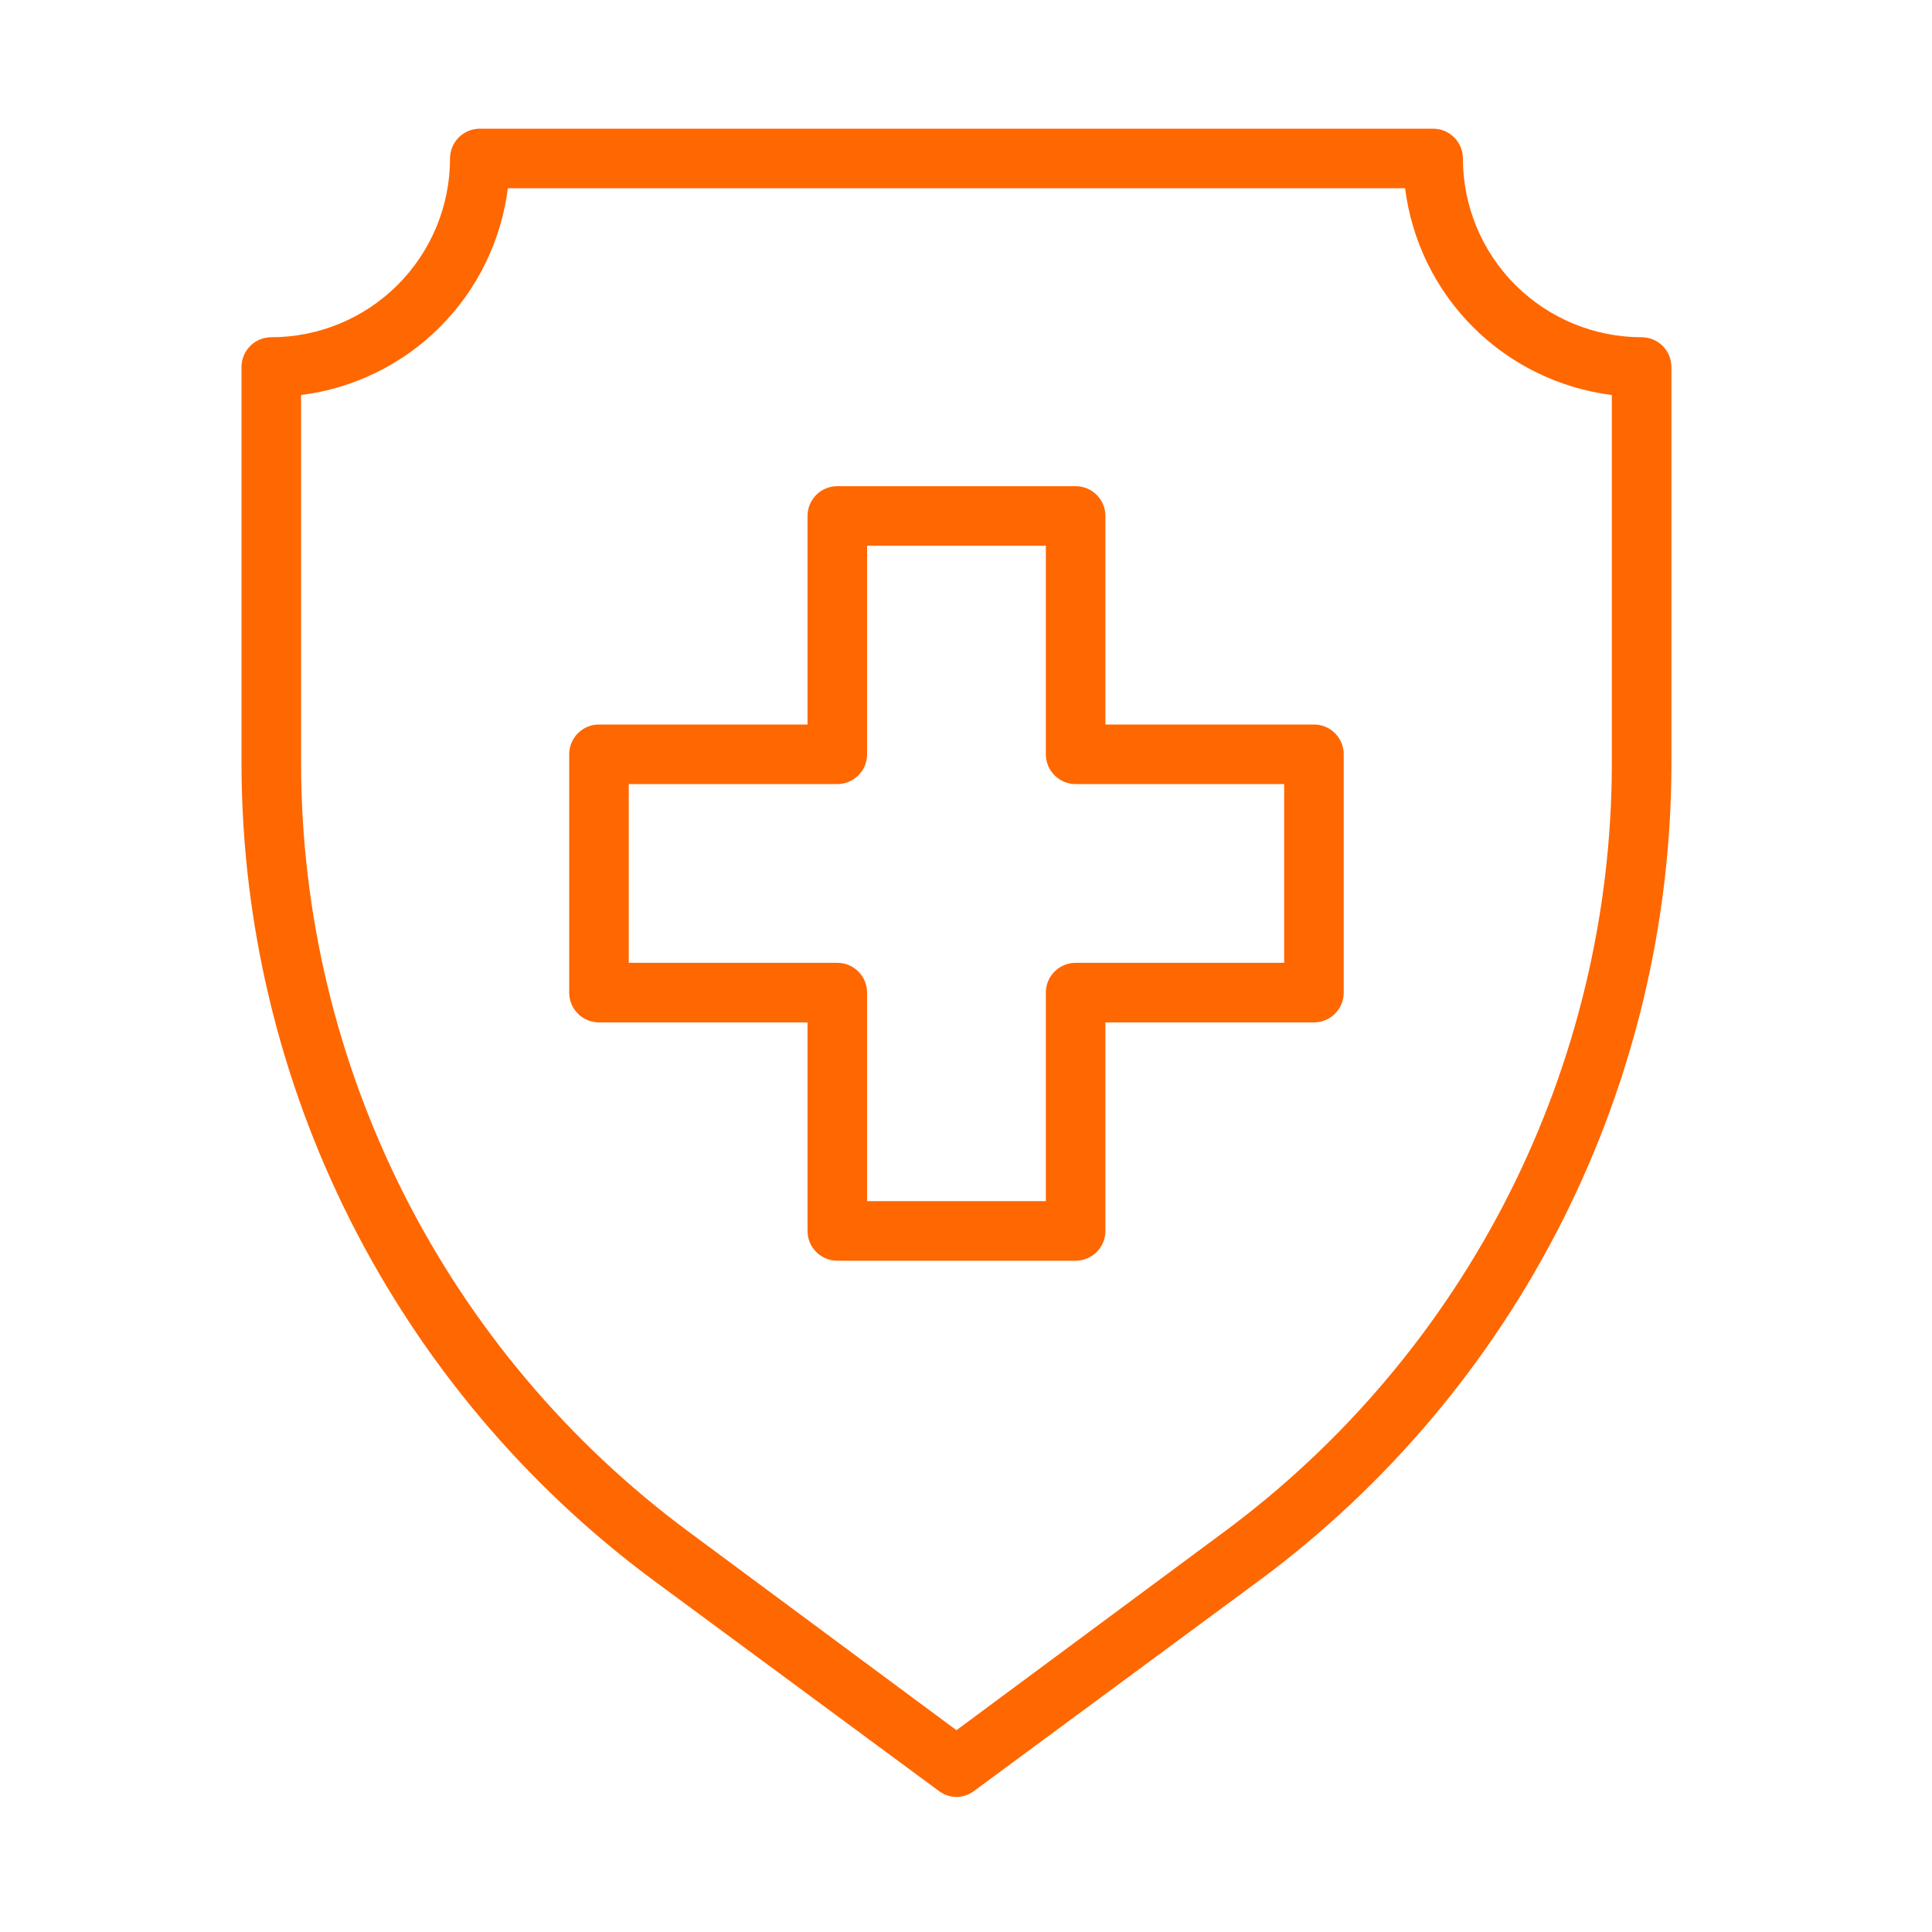
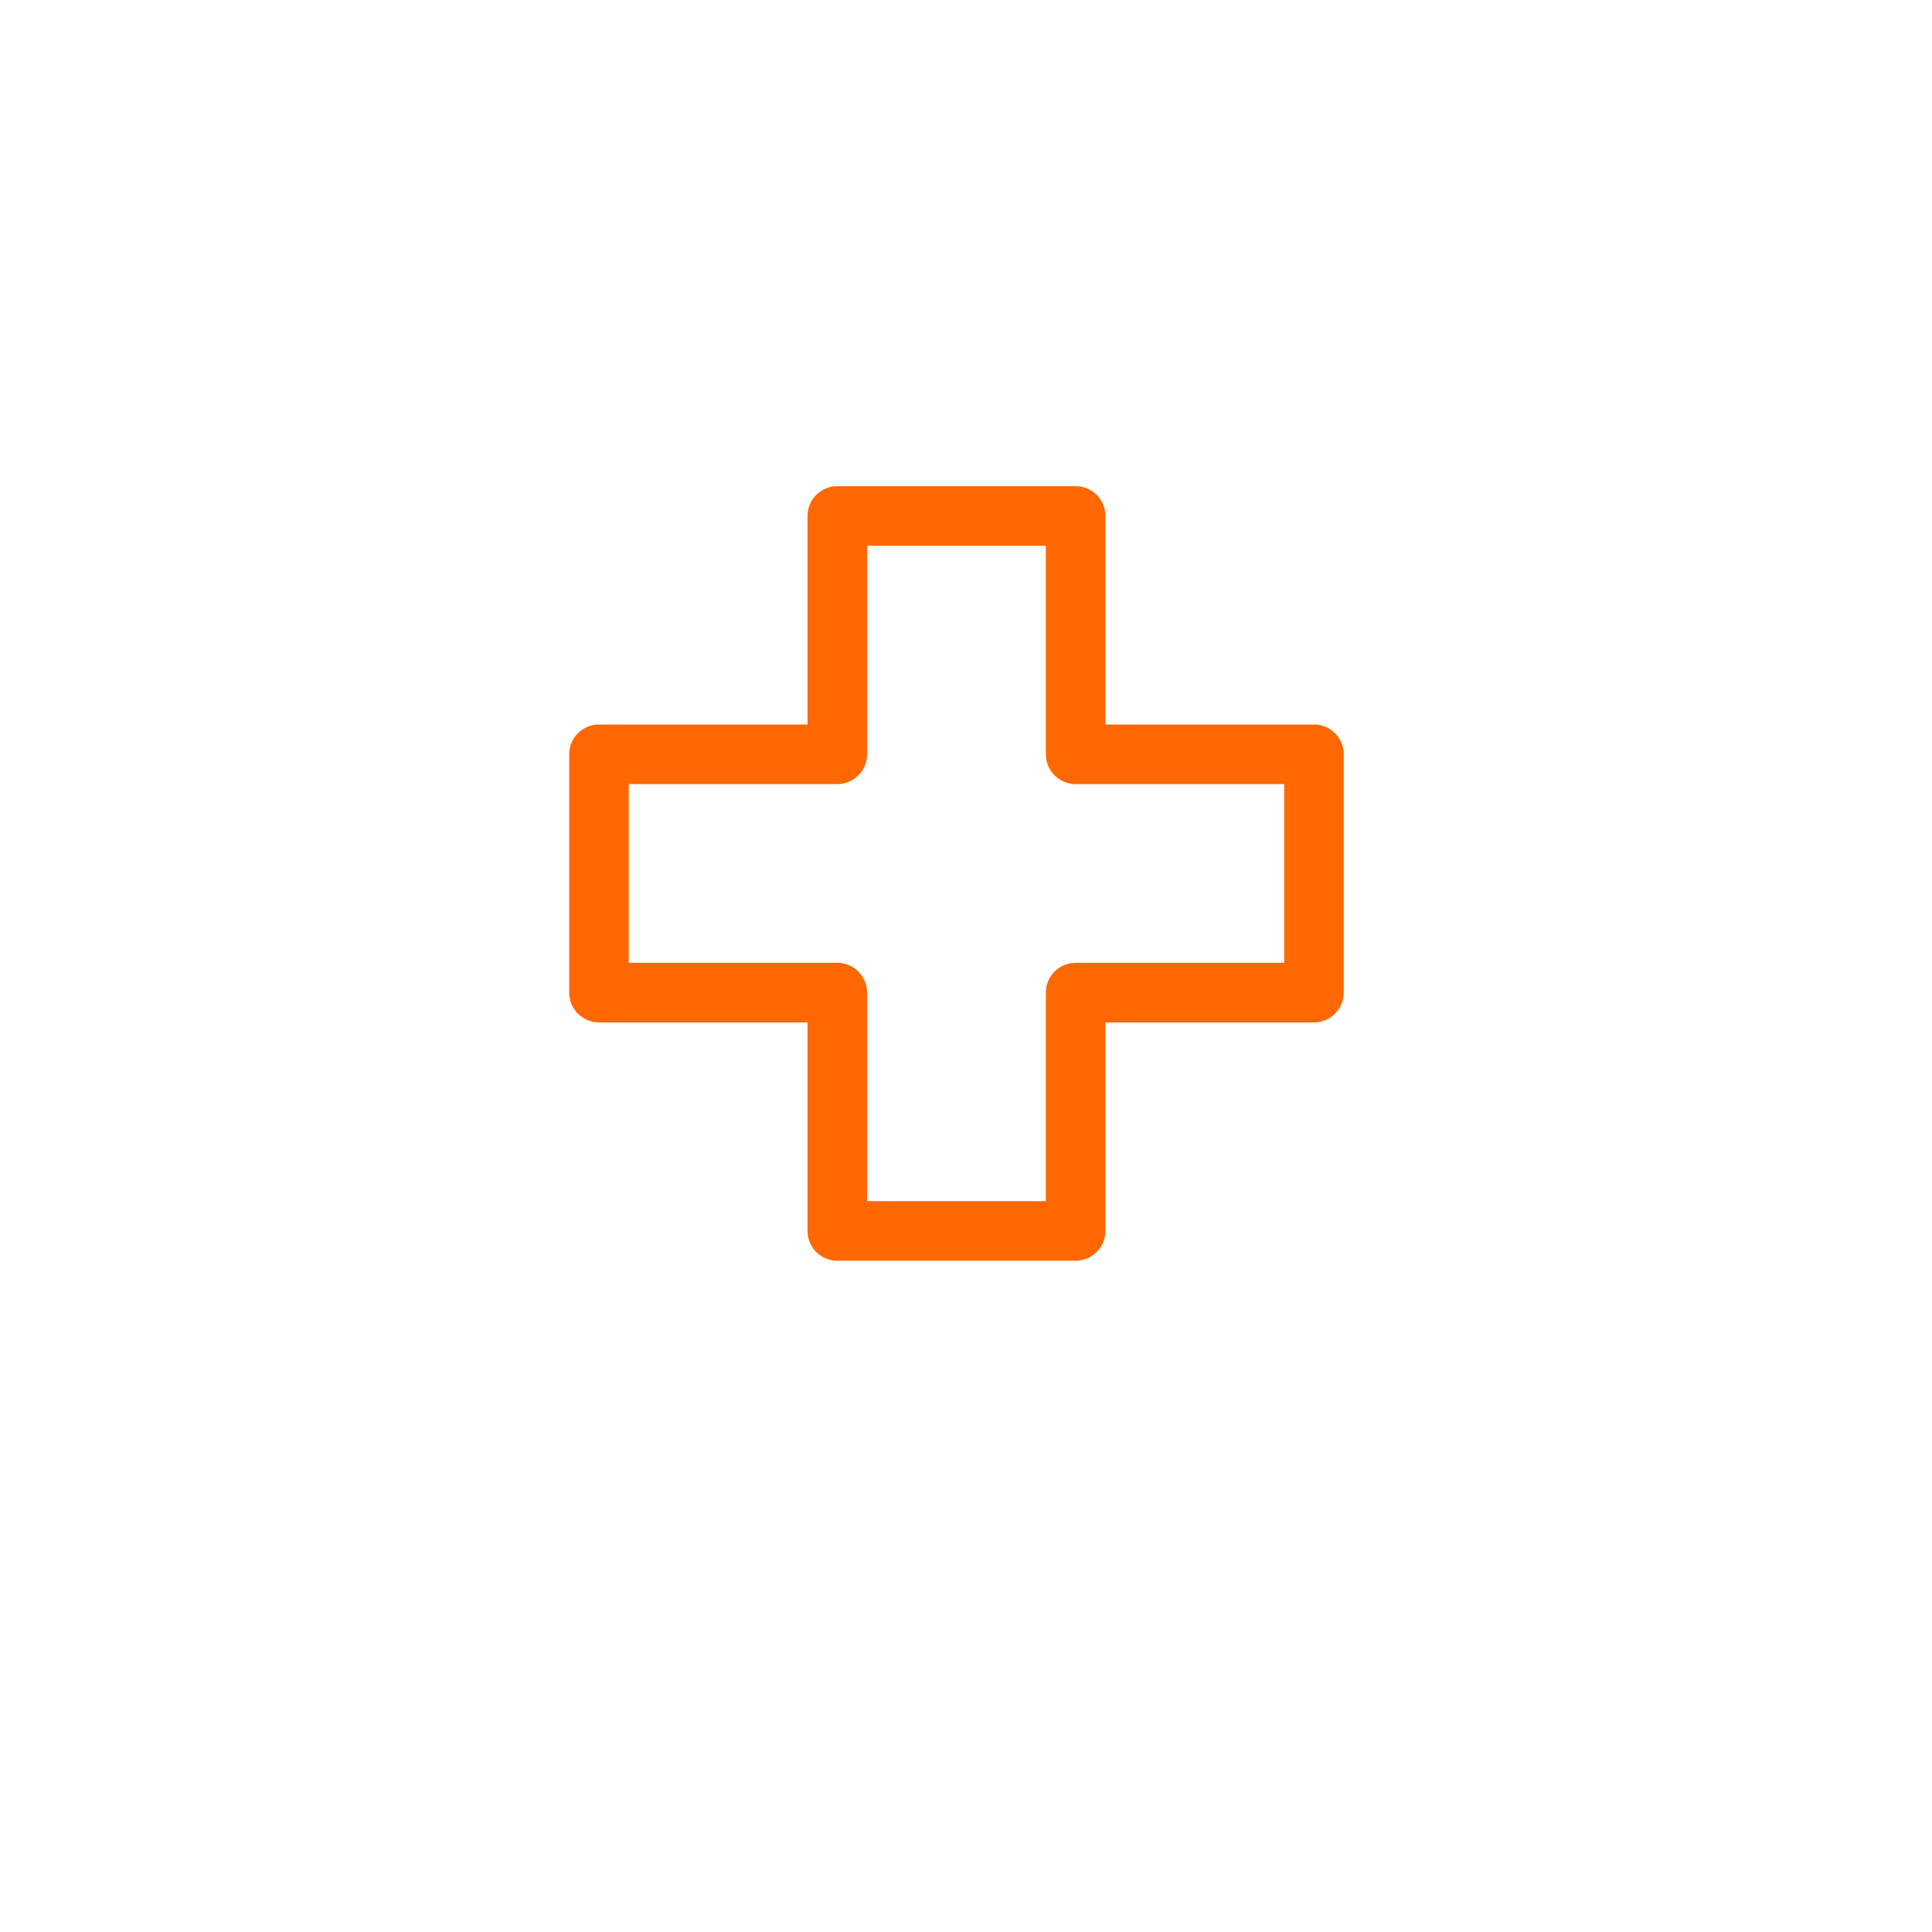
<svg xmlns="http://www.w3.org/2000/svg" fill="none" viewBox="0 0 76 76" height="76" width="76">
  <g clip-path="url(#clip0_11363_3394)">
-     <path fill="#FF6700" d="M37.625 70.688C37.376 70.685 37.133 70.603 36.934 70.453L25.66 62.133C20.66 58.417 16.596 53.587 13.79 48.025C10.985 42.463 9.516 36.323 9.5 30.094V14.438C9.5 14.127 9.623 13.829 9.843 13.609C10.063 13.389 10.361 13.266 10.672 13.266C12.537 13.266 14.325 12.525 15.644 11.206C16.962 9.888 17.703 8.099 17.703 6.234C17.703 5.924 17.827 5.625 18.046 5.406C18.266 5.186 18.564 5.062 18.875 5.062H56.375C56.686 5.062 56.984 5.186 57.204 5.406C57.423 5.625 57.547 5.924 57.547 6.234C57.547 8.099 58.288 9.888 59.606 11.206C60.925 12.525 62.713 13.266 64.578 13.266C64.889 13.266 65.187 13.389 65.407 13.609C65.626 13.829 65.75 14.127 65.75 14.438V30.094C65.734 36.323 64.265 42.463 61.46 48.025C58.654 53.587 54.59 58.417 49.59 62.133L38.316 70.453C38.117 70.603 37.874 70.685 37.625 70.688ZM11.844 15.539V30.094C11.859 35.959 13.245 41.739 15.889 46.974C18.535 52.209 22.366 56.754 27.078 60.246L37.625 68.062L48.172 60.246C52.884 56.754 56.715 52.209 59.361 46.974C62.005 41.739 63.391 35.959 63.406 30.094V15.539C61.34 15.279 59.419 14.339 57.946 12.866C56.474 11.394 55.533 9.473 55.273 7.406H19.977C19.717 9.473 18.776 11.394 17.304 12.866C15.831 14.339 13.91 15.279 11.844 15.539Z" />
    <path fill="#FF6700" d="M42.312 49.594H32.938C32.627 49.594 32.329 49.47 32.109 49.251C31.889 49.031 31.766 48.733 31.766 48.422V40.219H23.562C23.252 40.219 22.954 40.095 22.734 39.876C22.514 39.656 22.391 39.358 22.391 39.047V29.672C22.391 29.361 22.514 29.063 22.734 28.843C22.954 28.623 23.252 28.5 23.562 28.5H31.766V20.297C31.766 19.986 31.889 19.688 32.109 19.468C32.329 19.248 32.627 19.125 32.938 19.125H42.312C42.623 19.125 42.921 19.248 43.141 19.468C43.361 19.688 43.484 19.986 43.484 20.297V28.5H51.688C51.998 28.5 52.296 28.623 52.516 28.843C52.736 29.063 52.859 29.361 52.859 29.672V39.047C52.859 39.358 52.736 39.656 52.516 39.876C52.296 40.095 51.998 40.219 51.688 40.219H43.484V48.422C43.484 48.733 43.361 49.031 43.141 49.251C42.921 49.47 42.623 49.594 42.312 49.594ZM34.109 47.25H41.141V39.047C41.141 38.736 41.264 38.438 41.484 38.218C41.704 37.998 42.002 37.875 42.312 37.875H50.516V30.844H42.312C42.002 30.844 41.704 30.72 41.484 30.5C41.264 30.281 41.141 29.983 41.141 29.672V21.469H34.109V29.672C34.109 29.983 33.986 30.281 33.766 30.5C33.546 30.72 33.248 30.844 32.938 30.844H24.734V37.875H32.938C33.248 37.875 33.546 37.998 33.766 38.218C33.986 38.438 34.109 38.736 34.109 39.047V47.25Z" />
  </g>
  <defs>
    <clipPath id="clip0_11363_3394">
      <rect transform="translate(0.125 0.375)" fill="white" height="75" width="75" />
    </clipPath>
  </defs>
</svg>